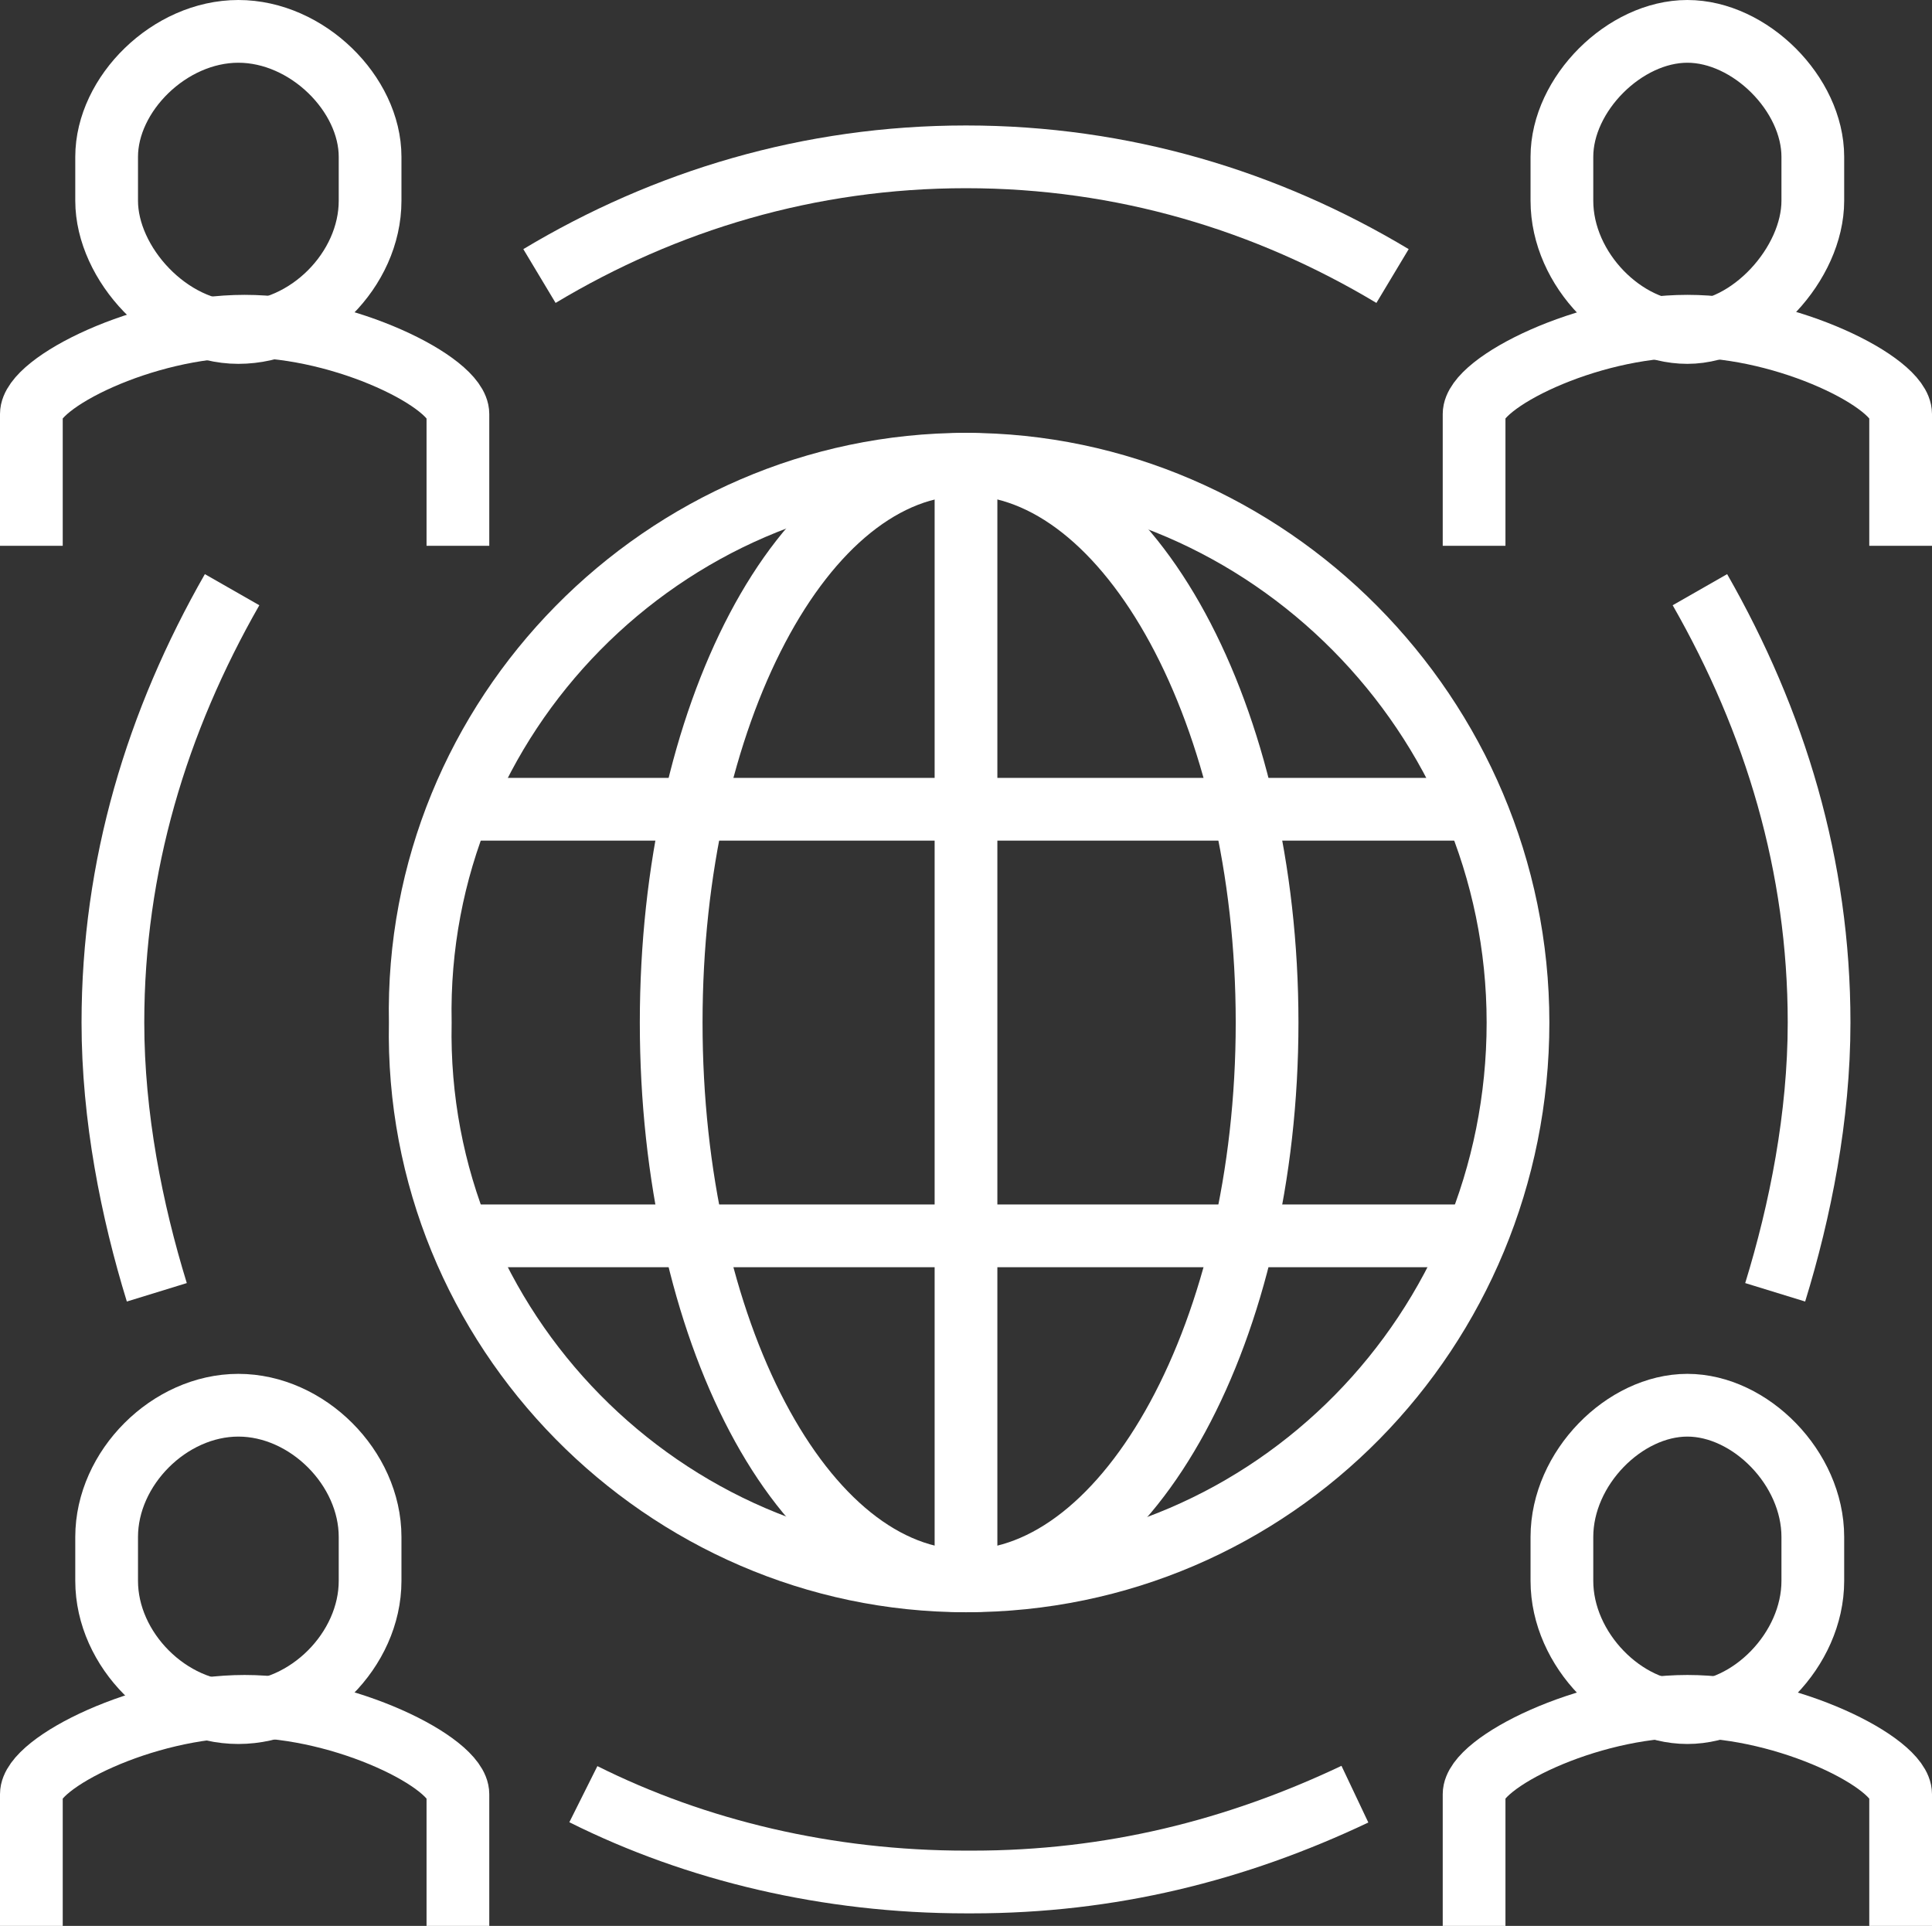
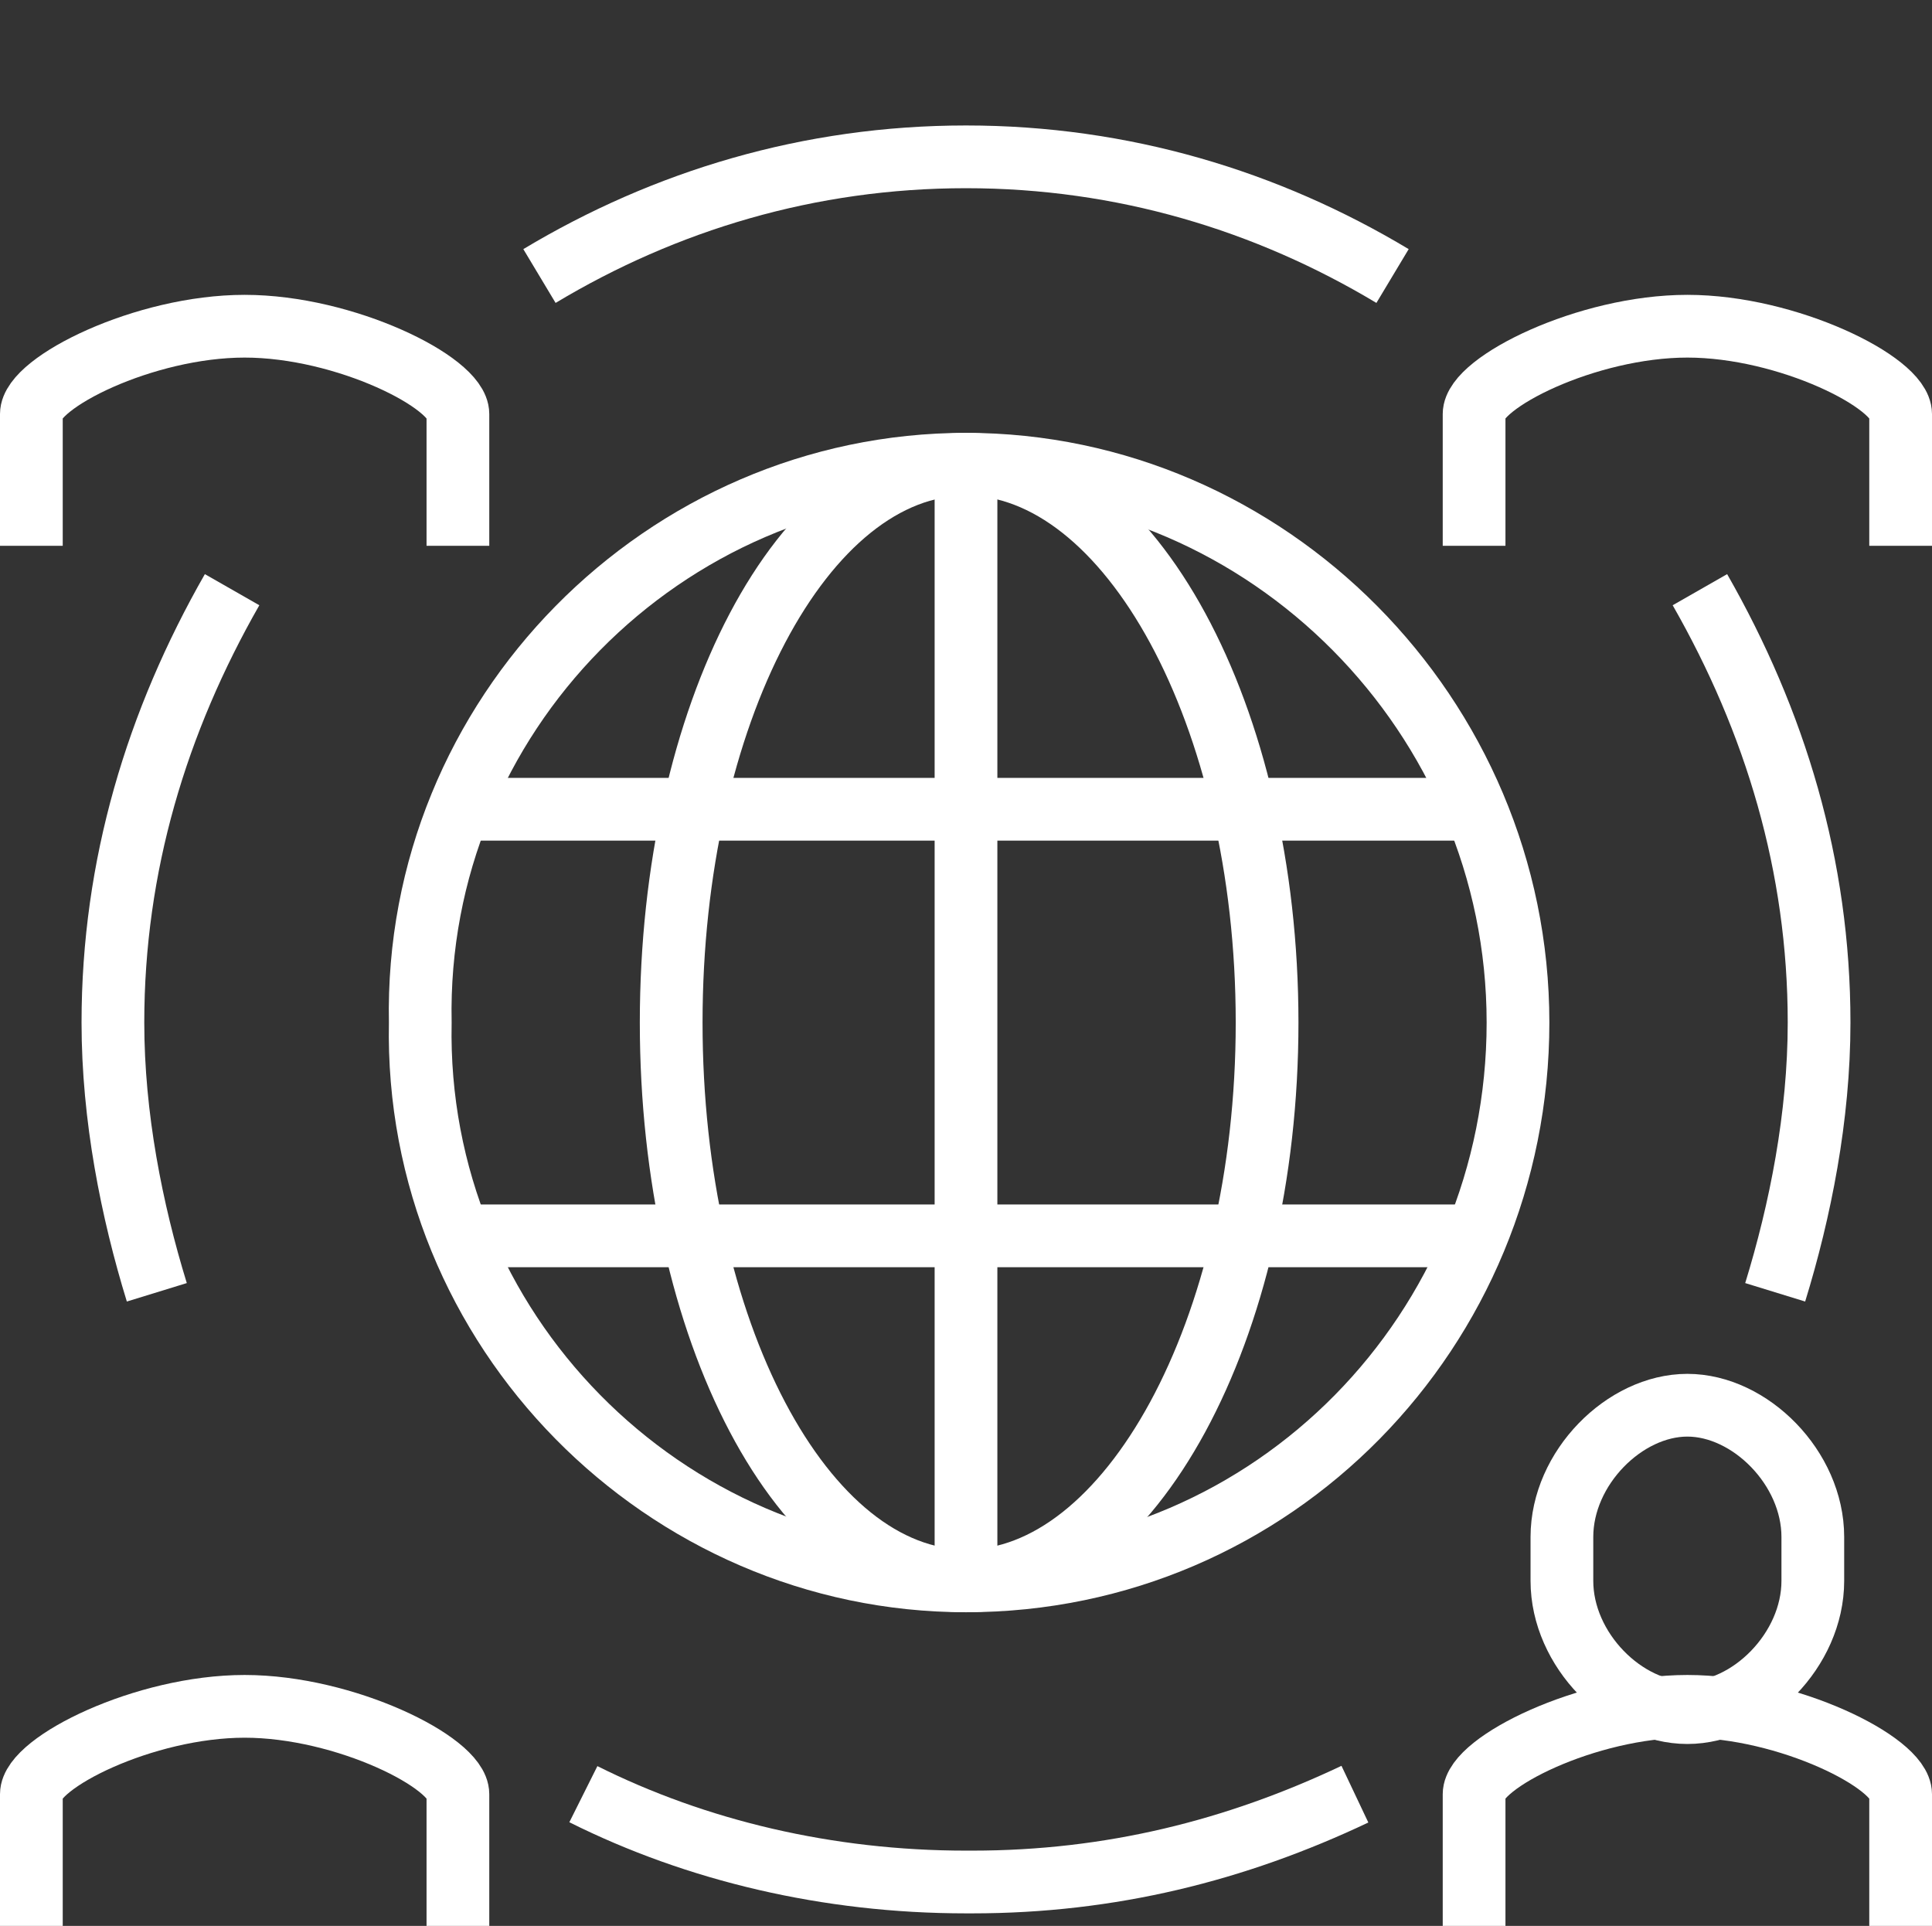
<svg xmlns="http://www.w3.org/2000/svg" version="1.1" id="图层_1" x="0px" y="0px" viewBox="0 0 30.8 30.7" style="enable-background:new 0 0 30.8 30.7;" xml:space="preserve">
  <rect x="0" y="0" width="30.8" height="30.7" fill="#333333" stroke="none" />
  <style type="text/css">
	.st0{fill:none;stroke:#FFFFFF;stroke-miterlimit:10;}
</style>
  <g>
    <path class="st0" d="M30.3,8.7V6.6c0-0.5-1.8-1.4-3.4-1.4s-3.4,0.9-3.4,1.4v2.1" />
-     <path class="st0" d="M24.9,2.5c0-1,1-2,2-2s2,1,2,2v0.7c0,1-1,2.1-2,2.1s-2-1-2-2.1V2.5L24.9,2.5L24.9,2.5z" />
    <path class="st0" d="M30.3,30.7v-2.1c0-0.5-1.8-1.4-3.4-1.4s-3.4,0.9-3.4,1.4v2.1" />
    <path class="st0" d="M24.9,24.5c0-1.1,1-2.1,2-2.1s2,1,2,2.1v0.7c0,1.1-1,2.1-2,2.1s-2-1-2-2.1V24.5L24.9,24.5L24.9,24.5z" />
    <path class="st0" d="M15.4,25.2c4.9,0,8.8-4,8.8-8.9s-4-8.9-8.8-8.9s-8.8,4-8.7,8.9C6.6,21.2,10.6,25.2,15.4,25.2" />
    <path class="st0" d="M28.3,20.6c0.4-1.3,0.7-2.8,0.7-4.3c0-2.5-0.7-4.8-1.9-6.9" />
    <path class="st0" d="M0.5,8.7V6.6c0-0.5,1.8-1.4,3.4-1.4s3.4,0.9,3.4,1.4v2.1" />
-     <path class="st0" d="M5.9,2.5c0-1-1-2-2.1-2s-2.1,1-2.1,2v0.7c0,1,1,2.1,2.1,2.1s2.1-1,2.1-2.1V2.5L5.9,2.5L5.9,2.5z" />
    <path class="st0" d="M0.5,30.7v-2.1c0-0.5,1.8-1.4,3.4-1.4s3.4,0.9,3.4,1.4v2.1" />
-     <path class="st0" d="M5.9,24.5c0-1.1-1-2.1-2.1-2.1s-2.1,1-2.1,2.1v0.7c0,1.1,1,2.1,2.1,2.1s2.1-1,2.1-2.1V24.5L5.9,24.5L5.9,24.5z   " />
    <path class="st0" d="M2.5,20.6c-0.4-1.3-0.7-2.8-0.7-4.3c0-2.5,0.7-4.8,1.9-6.9" />
    <path class="st0" d="M9.3,28.6c1.8,0.9,3.9,1.4,6.1,1.4h0.1c2.2,0,4.2-0.5,6.1-1.4" />
    <path class="st0" d="M8.6,4.4c2-1.2,4.3-1.9,6.8-1.9l0,0c2.5,0,4.8,0.7,6.8,1.9" />
    <path class="st0" d="M15.4,7.4c-2.6,0-4.7,4-4.7,8.9s2.1,8.9,4.7,8.9s4.8-4,4.8-8.9S18,7.4,15.4,7.4" />
    <line class="st0" x1="23.5" y1="12.9" x2="7.3" y2="12.9" />
    <line class="st0" x1="23.5" y1="19.7" x2="7.3" y2="19.7" />
    <line class="st0" x1="15.4" y1="7.3" x2="15.4" y2="25.2" />
  </g>
</svg>